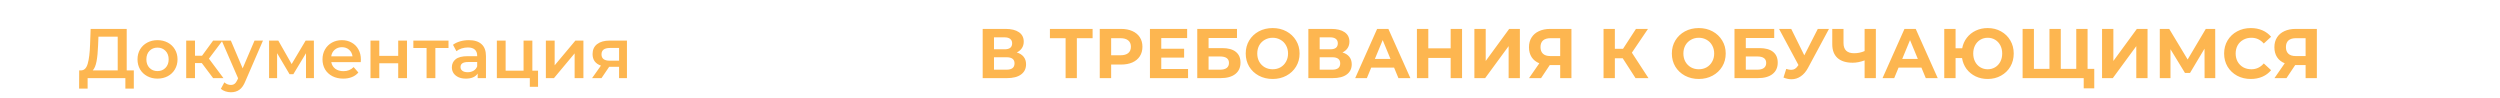
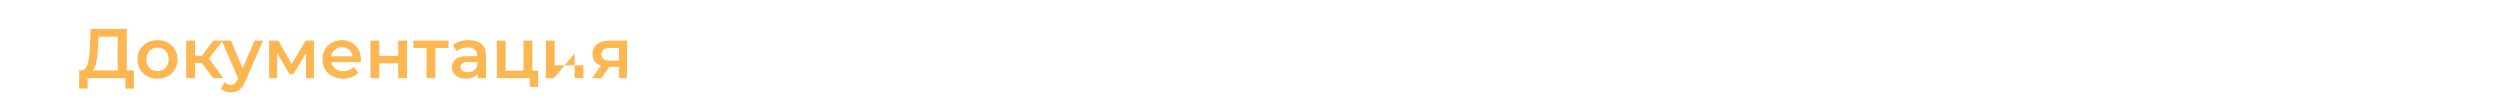
<svg xmlns="http://www.w3.org/2000/svg" width="640" height="25" viewBox="0 0 640 25" fill="none">
-   <path d="M34.256 18.02V22.682H32.096V20H22.43V22.682H20.252L20.27 18.02H20.81C21.602 17.984 22.154 17.402 22.466 16.274C22.79 15.134 22.988 13.508 23.06 11.396L23.204 7.4H32.438V18.02H34.256ZM25.112 11.612C25.052 13.244 24.92 14.606 24.716 15.698C24.512 16.778 24.188 17.552 23.744 18.02H30.134V9.38H25.202L25.112 11.612ZM40.316 20.126C39.343 20.126 38.468 19.916 37.688 19.496C36.907 19.076 36.295 18.494 35.852 17.75C35.419 16.994 35.203 16.142 35.203 15.194C35.203 14.246 35.419 13.4 35.852 12.656C36.295 11.912 36.907 11.33 37.688 10.91C38.468 10.49 39.343 10.28 40.316 10.28C41.3 10.28 42.181 10.49 42.962 10.91C43.742 11.33 44.347 11.912 44.779 12.656C45.224 13.4 45.446 14.246 45.446 15.194C45.446 16.142 45.224 16.994 44.779 17.75C44.347 18.494 43.742 19.076 42.962 19.496C42.181 19.916 41.3 20.126 40.316 20.126ZM40.316 18.2C41.144 18.2 41.828 17.924 42.367 17.372C42.907 16.82 43.178 16.094 43.178 15.194C43.178 14.294 42.907 13.568 42.367 13.016C41.828 12.464 41.144 12.188 40.316 12.188C39.487 12.188 38.803 12.464 38.264 13.016C37.736 13.568 37.471 14.294 37.471 15.194C37.471 16.094 37.736 16.82 38.264 17.372C38.803 17.924 39.487 18.2 40.316 18.2ZM51.664 16.148H49.918V20H47.668V10.388H49.918V14.276H51.718L54.562 10.388H56.974L53.482 15.014L57.208 20H54.562L51.664 16.148ZM67.322 10.388L62.822 20.774C62.402 21.818 61.892 22.55 61.292 22.97C60.692 23.402 59.966 23.618 59.114 23.618C58.634 23.618 58.16 23.54 57.692 23.384C57.224 23.228 56.84 23.012 56.54 22.736L57.44 21.08C57.656 21.284 57.908 21.446 58.196 21.566C58.496 21.686 58.796 21.746 59.096 21.746C59.492 21.746 59.816 21.644 60.068 21.44C60.332 21.236 60.572 20.894 60.788 20.414L60.95 20.036L56.756 10.388H59.096L62.12 17.498L65.162 10.388H67.322ZM78.335 20V13.628L75.095 18.992H74.123L70.937 13.61V20H68.885V10.388H71.243L74.663 16.4L78.245 10.388H80.351L80.369 20H78.335ZM92.387 15.248C92.387 15.404 92.375 15.626 92.351 15.914H84.809C84.941 16.622 85.283 17.186 85.835 17.606C86.399 18.014 87.095 18.218 87.923 18.218C88.979 18.218 89.849 17.87 90.533 17.174L91.739 18.56C91.307 19.076 90.761 19.466 90.101 19.73C89.441 19.994 88.697 20.126 87.869 20.126C86.813 20.126 85.883 19.916 85.079 19.496C84.275 19.076 83.651 18.494 83.207 17.75C82.775 16.994 82.559 16.142 82.559 15.194C82.559 14.258 82.769 13.418 83.189 12.674C83.621 11.918 84.215 11.33 84.971 10.91C85.727 10.49 86.579 10.28 87.527 10.28C88.463 10.28 89.297 10.49 90.029 10.91C90.773 11.318 91.349 11.9 91.757 12.656C92.177 13.4 92.387 14.264 92.387 15.248ZM87.527 12.08C86.807 12.08 86.195 12.296 85.691 12.728C85.199 13.148 84.899 13.712 84.791 14.42H90.245C90.149 13.724 89.855 13.16 89.363 12.728C88.871 12.296 88.259 12.08 87.527 12.08ZM94.848 10.388H97.098V14.294H101.94V10.388H104.19V20H101.94V16.202H97.098V20H94.848V10.388ZM114.819 12.296H111.453V20H109.203V12.296H105.819V10.388H114.819V12.296ZM120.033 10.28C121.449 10.28 122.529 10.622 123.273 11.306C124.029 11.978 124.407 12.998 124.407 14.366V20H122.283V18.83C122.007 19.25 121.611 19.574 121.095 19.802C120.591 20.018 119.979 20.126 119.259 20.126C118.539 20.126 117.909 20.006 117.369 19.766C116.829 19.514 116.409 19.172 116.109 18.74C115.821 18.296 115.677 17.798 115.677 17.246C115.677 16.382 115.995 15.692 116.631 15.176C117.279 14.648 118.293 14.384 119.673 14.384H122.157V14.24C122.157 13.568 121.953 13.052 121.545 12.692C121.149 12.332 120.555 12.152 119.763 12.152C119.223 12.152 118.689 12.236 118.161 12.404C117.645 12.572 117.207 12.806 116.847 13.106L115.965 11.468C116.469 11.084 117.075 10.79 117.783 10.586C118.491 10.382 119.241 10.28 120.033 10.28ZM119.727 18.488C120.291 18.488 120.789 18.362 121.221 18.11C121.665 17.846 121.977 17.474 122.157 16.994V15.878H119.835C118.539 15.878 117.891 16.304 117.891 17.156C117.891 17.564 118.053 17.888 118.377 18.128C118.701 18.368 119.151 18.488 119.727 18.488ZM137.74 18.092V22.214H135.634V20H127.192V10.388H129.442V18.092H134.032V10.388H136.282V18.092H137.74ZM139.742 10.388H141.992V16.724L147.302 10.388H149.354V20H147.104V13.664L141.812 20H139.742V10.388ZM160.499 10.388V20H158.483V17.102H155.945L153.983 20H151.571L153.839 16.796C153.143 16.556 152.609 16.19 152.237 15.698C151.877 15.194 151.697 14.576 151.697 13.844C151.697 12.74 152.087 11.888 152.867 11.288C153.647 10.688 154.721 10.388 156.089 10.388H160.499ZM156.161 12.278C154.709 12.278 153.983 12.824 153.983 13.916C153.983 14.996 154.685 15.536 156.089 15.536H158.483V12.278H156.161Z" fill="#FDB650" />
-   <path d="M260.296 13.43C261.064 13.658 261.652 14.03 262.06 14.546C262.468 15.062 262.672 15.698 262.672 16.454C262.672 17.57 262.246 18.44 261.394 19.064C260.554 19.688 259.348 20 257.776 20H251.566V7.4H257.434C258.898 7.4 260.038 7.682 260.854 8.246C261.67 8.81 262.078 9.614 262.078 10.658C262.078 11.282 261.922 11.834 261.61 12.314C261.298 12.782 260.86 13.154 260.296 13.43ZM254.464 12.62H257.182C257.818 12.62 258.298 12.494 258.622 12.242C258.946 11.978 259.108 11.594 259.108 11.09C259.108 10.598 258.94 10.22 258.604 9.956C258.28 9.692 257.806 9.56 257.182 9.56H254.464V12.62ZM257.668 17.84C259.036 17.84 259.72 17.3 259.72 16.22C259.72 15.176 259.036 14.654 257.668 14.654H254.464V17.84H257.668ZM279.706 9.776H275.674V20H272.794V9.776H268.78V7.4H279.706V9.776ZM286.991 7.4C288.107 7.4 289.073 7.586 289.889 7.958C290.717 8.33 291.353 8.858 291.797 9.542C292.241 10.226 292.463 11.036 292.463 11.972C292.463 12.896 292.241 13.706 291.797 14.402C291.353 15.086 290.717 15.614 289.889 15.986C289.073 16.346 288.107 16.526 286.991 16.526H284.453V20H281.537V7.4H286.991ZM286.829 14.15C287.705 14.15 288.371 13.964 288.827 13.592C289.283 13.208 289.511 12.668 289.511 11.972C289.511 11.264 289.283 10.724 288.827 10.352C288.371 9.968 287.705 9.776 286.829 9.776H284.453V14.15H286.829ZM304.142 17.66V20H294.386V7.4H303.908V9.74H297.284V12.476H303.134V14.744H297.284V17.66H304.142ZM306.498 7.4H316.668V9.722H309.396V12.314H312.888C314.412 12.314 315.57 12.632 316.362 13.268C317.166 13.904 317.568 14.822 317.568 16.022C317.568 17.282 317.124 18.26 316.236 18.956C315.348 19.652 314.094 20 312.474 20H306.498V7.4ZM312.312 17.84C313.056 17.84 313.626 17.696 314.022 17.408C314.418 17.108 314.616 16.676 314.616 16.112C314.616 15.008 313.848 14.456 312.312 14.456H309.396V17.84H312.312ZM325.799 20.216C324.491 20.216 323.309 19.934 322.253 19.37C321.209 18.806 320.387 18.032 319.787 17.048C319.199 16.052 318.905 14.936 318.905 13.7C318.905 12.464 319.199 11.354 319.787 10.37C320.387 9.374 321.209 8.594 322.253 8.03C323.309 7.466 324.491 7.184 325.799 7.184C327.107 7.184 328.283 7.466 329.327 8.03C330.371 8.594 331.193 9.374 331.793 10.37C332.393 11.354 332.693 12.464 332.693 13.7C332.693 14.936 332.393 16.052 331.793 17.048C331.193 18.032 330.371 18.806 329.327 19.37C328.283 19.934 327.107 20.216 325.799 20.216ZM325.799 17.732C326.543 17.732 327.215 17.564 327.815 17.228C328.415 16.88 328.883 16.4 329.219 15.788C329.567 15.176 329.741 14.48 329.741 13.7C329.741 12.92 329.567 12.224 329.219 11.612C328.883 11 328.415 10.526 327.815 10.19C327.215 9.842 326.543 9.668 325.799 9.668C325.055 9.668 324.383 9.842 323.783 10.19C323.183 10.526 322.709 11 322.361 11.612C322.025 12.224 321.857 12.92 321.857 13.7C321.857 14.48 322.025 15.176 322.361 15.788C322.709 16.4 323.183 16.88 323.783 17.228C324.383 17.564 325.055 17.732 325.799 17.732ZM343.669 13.43C344.437 13.658 345.025 14.03 345.433 14.546C345.841 15.062 346.045 15.698 346.045 16.454C346.045 17.57 345.619 18.44 344.767 19.064C343.927 19.688 342.721 20 341.149 20H334.939V7.4H340.807C342.271 7.4 343.411 7.682 344.227 8.246C345.043 8.81 345.451 9.614 345.451 10.658C345.451 11.282 345.295 11.834 344.983 12.314C344.671 12.782 344.233 13.154 343.669 13.43ZM337.837 12.62H340.555C341.191 12.62 341.671 12.494 341.995 12.242C342.319 11.978 342.481 11.594 342.481 11.09C342.481 10.598 342.313 10.22 341.977 9.956C341.653 9.692 341.179 9.56 340.555 9.56H337.837V12.62ZM341.041 17.84C342.409 17.84 343.093 17.3 343.093 16.22C343.093 15.176 342.409 14.654 341.041 14.654H337.837V17.84H341.041ZM356.883 17.3H351.033L349.917 20H346.929L352.545 7.4H355.425L361.059 20H357.999L356.883 17.3ZM355.965 15.086L353.967 10.262L351.969 15.086H355.965ZM374.286 7.4V20H371.37V14.834H365.646V20H362.73V7.4H365.646V12.368H371.37V7.4H374.286ZM377.443 7.4H380.341V15.608L386.353 7.4H389.089V20H386.209V11.81L380.197 20H377.443V7.4ZM402.288 7.4V20H399.408V16.652H396.744L394.512 20H391.434L394.062 16.202C393.21 15.854 392.556 15.332 392.1 14.636C391.644 13.928 391.416 13.082 391.416 12.098C391.416 11.126 391.638 10.292 392.082 9.596C392.526 8.888 393.156 8.348 393.972 7.976C394.788 7.592 395.748 7.4 396.852 7.4H402.288ZM396.924 9.776C396.096 9.776 395.46 9.968 395.016 10.352C394.584 10.736 394.368 11.306 394.368 12.062C394.368 12.794 394.578 13.358 394.998 13.754C395.418 14.15 396.036 14.348 396.852 14.348H399.408V9.776H396.924ZM415.421 14.924H413.405V20H410.507V7.4H413.405V12.494H415.493L418.805 7.4H421.883L417.761 13.484L422.009 20H418.697L415.421 14.924ZM434.889 20.216C433.581 20.216 432.399 19.934 431.343 19.37C430.299 18.806 429.477 18.032 428.877 17.048C428.289 16.052 427.995 14.936 427.995 13.7C427.995 12.464 428.289 11.354 428.877 10.37C429.477 9.374 430.299 8.594 431.343 8.03C432.399 7.466 433.581 7.184 434.889 7.184C436.197 7.184 437.373 7.466 438.417 8.03C439.461 8.594 440.283 9.374 440.883 10.37C441.483 11.354 441.783 12.464 441.783 13.7C441.783 14.936 441.483 16.052 440.883 17.048C440.283 18.032 439.461 18.806 438.417 19.37C437.373 19.934 436.197 20.216 434.889 20.216ZM434.889 17.732C435.633 17.732 436.305 17.564 436.905 17.228C437.505 16.88 437.973 16.4 438.309 15.788C438.657 15.176 438.831 14.48 438.831 13.7C438.831 12.92 438.657 12.224 438.309 11.612C437.973 11 437.505 10.526 436.905 10.19C436.305 9.842 435.633 9.668 434.889 9.668C434.145 9.668 433.473 9.842 432.873 10.19C432.273 10.526 431.799 11 431.451 11.612C431.115 12.224 430.947 12.92 430.947 13.7C430.947 14.48 431.115 15.176 431.451 15.788C431.799 16.4 432.273 16.88 432.873 17.228C433.473 17.564 434.145 17.732 434.889 17.732ZM444.029 7.4H454.199V9.722H446.927V12.314H450.419C451.943 12.314 453.101 12.632 453.893 13.268C454.697 13.904 455.099 14.822 455.099 16.022C455.099 17.282 454.655 18.26 453.767 18.956C452.879 19.652 451.625 20 450.005 20H444.029V7.4ZM449.843 17.84C450.587 17.84 451.157 17.696 451.553 17.408C451.949 17.108 452.147 16.676 452.147 16.112C452.147 15.008 451.379 14.456 449.843 14.456H446.927V17.84H449.843ZM468.219 7.4L462.855 17.372C462.339 18.332 461.715 19.058 460.983 19.55C460.263 20.042 459.477 20.288 458.625 20.288C457.965 20.288 457.281 20.144 456.573 19.856L457.275 17.642C457.779 17.798 458.199 17.876 458.535 17.876C458.895 17.876 459.219 17.792 459.507 17.624C459.795 17.444 460.059 17.168 460.299 16.796L460.407 16.652L455.439 7.4H458.553L461.901 14.168L465.357 7.4H468.219ZM480.219 7.4V20H477.339V15.464C476.247 15.86 475.233 16.058 474.297 16.058C472.605 16.058 471.309 15.656 470.409 14.852C469.509 14.036 469.059 12.866 469.059 11.342V7.4H471.939V11.018C471.939 11.882 472.167 12.536 472.623 12.98C473.091 13.412 473.763 13.628 474.639 13.628C475.599 13.628 476.499 13.442 477.339 13.07V7.4H480.219ZM491.883 17.3H486.033L484.917 20H481.929L487.545 7.4H490.425L496.059 20H492.999L491.883 17.3ZM490.965 15.086L488.967 10.262L486.969 15.086H490.965ZM508.854 7.184C510.114 7.184 511.248 7.466 512.256 8.03C513.276 8.594 514.074 9.374 514.65 10.37C515.226 11.354 515.514 12.464 515.514 13.7C515.514 14.936 515.226 16.052 514.65 17.048C514.074 18.032 513.276 18.806 512.256 19.37C511.248 19.934 510.114 20.216 508.854 20.216C507.726 20.216 506.694 19.994 505.758 19.55C504.822 19.094 504.048 18.464 503.436 17.66C502.836 16.844 502.452 15.914 502.284 14.87H500.628V20H497.73V7.4H500.628V12.35H502.32C502.512 11.342 502.908 10.448 503.508 9.668C504.12 8.876 504.888 8.264 505.812 7.832C506.736 7.4 507.75 7.184 508.854 7.184ZM508.854 17.732C509.55 17.732 510.18 17.564 510.744 17.228C511.308 16.892 511.752 16.418 512.076 15.806C512.4 15.194 512.562 14.492 512.562 13.7C512.562 12.908 512.4 12.206 512.076 11.594C511.752 10.982 511.308 10.508 510.744 10.172C510.18 9.836 509.55 9.668 508.854 9.668C508.158 9.668 507.528 9.836 506.964 10.172C506.4 10.508 505.956 10.982 505.632 11.594C505.308 12.206 505.146 12.908 505.146 13.7C505.146 14.492 505.308 15.194 505.632 15.806C505.956 16.418 506.4 16.892 506.964 17.228C507.528 17.564 508.158 17.732 508.854 17.732ZM534.419 7.4V20H517.787V7.4H520.685V17.624H524.663V7.4H527.561V17.624H531.521V7.4H534.419ZM536.129 17.624V22.61H533.429V20H531.467V17.624H536.129ZM538.125 7.4H541.023V15.608L547.035 7.4H549.771V20H546.891V11.81L540.879 20H538.125V7.4ZM564.374 20L564.356 12.458L560.648 18.668H559.352L555.644 12.602V20H552.908V7.4H555.32L560.036 15.23L564.68 7.4H567.092L567.11 20H564.374ZM576.198 20.216C574.914 20.216 573.75 19.94 572.706 19.388C571.674 18.824 570.858 18.05 570.258 17.066C569.67 16.07 569.376 14.948 569.376 13.7C569.376 12.452 569.67 11.336 570.258 10.352C570.858 9.356 571.674 8.582 572.706 8.03C573.75 7.466 574.92 7.184 576.216 7.184C577.308 7.184 578.292 7.376 579.168 7.76C580.056 8.144 580.8 8.696 581.4 9.416L579.528 11.144C578.676 10.16 577.62 9.668 576.36 9.668C575.58 9.668 574.884 9.842 574.272 10.19C573.66 10.526 573.18 11 572.832 11.612C572.496 12.224 572.328 12.92 572.328 13.7C572.328 14.48 572.496 15.176 572.832 15.788C573.18 16.4 573.66 16.88 574.272 17.228C574.884 17.564 575.58 17.732 576.36 17.732C577.62 17.732 578.676 17.234 579.528 16.238L581.4 17.966C580.8 18.698 580.056 19.256 579.168 19.64C578.28 20.024 577.29 20.216 576.198 20.216ZM593.116 7.4V20H590.236V16.652H587.572L585.34 20H582.262L584.89 16.202C584.038 15.854 583.384 15.332 582.928 14.636C582.472 13.928 582.244 13.082 582.244 12.098C582.244 11.126 582.466 10.292 582.91 9.596C583.354 8.888 583.984 8.348 584.8 7.976C585.616 7.592 586.576 7.4 587.68 7.4H593.116ZM587.752 9.776C586.924 9.776 586.288 9.968 585.844 10.352C585.412 10.736 585.196 11.306 585.196 12.062C585.196 12.794 585.406 13.358 585.826 13.754C586.246 14.15 586.864 14.348 587.68 14.348H590.236V9.776H587.752Z" fill="#FDB650" />
+   <path d="M34.256 18.02V22.682H32.096V20H22.43V22.682H20.252L20.27 18.02H20.81C21.602 17.984 22.154 17.402 22.466 16.274C22.79 15.134 22.988 13.508 23.06 11.396L23.204 7.4H32.438V18.02H34.256ZM25.112 11.612C25.052 13.244 24.92 14.606 24.716 15.698C24.512 16.778 24.188 17.552 23.744 18.02H30.134V9.38H25.202L25.112 11.612ZM40.316 20.126C39.343 20.126 38.468 19.916 37.688 19.496C36.907 19.076 36.295 18.494 35.852 17.75C35.419 16.994 35.203 16.142 35.203 15.194C35.203 14.246 35.419 13.4 35.852 12.656C36.295 11.912 36.907 11.33 37.688 10.91C38.468 10.49 39.343 10.28 40.316 10.28C41.3 10.28 42.181 10.49 42.962 10.91C43.742 11.33 44.347 11.912 44.779 12.656C45.224 13.4 45.446 14.246 45.446 15.194C45.446 16.142 45.224 16.994 44.779 17.75C44.347 18.494 43.742 19.076 42.962 19.496C42.181 19.916 41.3 20.126 40.316 20.126ZM40.316 18.2C41.144 18.2 41.828 17.924 42.367 17.372C42.907 16.82 43.178 16.094 43.178 15.194C43.178 14.294 42.907 13.568 42.367 13.016C41.828 12.464 41.144 12.188 40.316 12.188C39.487 12.188 38.803 12.464 38.264 13.016C37.736 13.568 37.471 14.294 37.471 15.194C37.471 16.094 37.736 16.82 38.264 17.372C38.803 17.924 39.487 18.2 40.316 18.2ZM51.664 16.148H49.918V20H47.668V10.388H49.918V14.276H51.718L54.562 10.388H56.974L53.482 15.014L57.208 20H54.562L51.664 16.148ZM67.322 10.388L62.822 20.774C62.402 21.818 61.892 22.55 61.292 22.97C60.692 23.402 59.966 23.618 59.114 23.618C58.634 23.618 58.16 23.54 57.692 23.384C57.224 23.228 56.84 23.012 56.54 22.736L57.44 21.08C57.656 21.284 57.908 21.446 58.196 21.566C58.496 21.686 58.796 21.746 59.096 21.746C59.492 21.746 59.816 21.644 60.068 21.44C60.332 21.236 60.572 20.894 60.788 20.414L60.95 20.036L56.756 10.388H59.096L62.12 17.498L65.162 10.388H67.322ZM78.335 20V13.628L75.095 18.992H74.123L70.937 13.61V20H68.885V10.388H71.243L74.663 16.4L78.245 10.388H80.351L80.369 20H78.335ZM92.387 15.248C92.387 15.404 92.375 15.626 92.351 15.914H84.809C84.941 16.622 85.283 17.186 85.835 17.606C86.399 18.014 87.095 18.218 87.923 18.218C88.979 18.218 89.849 17.87 90.533 17.174L91.739 18.56C91.307 19.076 90.761 19.466 90.101 19.73C89.441 19.994 88.697 20.126 87.869 20.126C86.813 20.126 85.883 19.916 85.079 19.496C84.275 19.076 83.651 18.494 83.207 17.75C82.775 16.994 82.559 16.142 82.559 15.194C82.559 14.258 82.769 13.418 83.189 12.674C83.621 11.918 84.215 11.33 84.971 10.91C85.727 10.49 86.579 10.28 87.527 10.28C88.463 10.28 89.297 10.49 90.029 10.91C90.773 11.318 91.349 11.9 91.757 12.656C92.177 13.4 92.387 14.264 92.387 15.248ZM87.527 12.08C86.807 12.08 86.195 12.296 85.691 12.728C85.199 13.148 84.899 13.712 84.791 14.42H90.245C90.149 13.724 89.855 13.16 89.363 12.728C88.871 12.296 88.259 12.08 87.527 12.08ZM94.848 10.388H97.098V14.294H101.94V10.388H104.19V20H101.94V16.202H97.098V20H94.848V10.388ZM114.819 12.296H111.453V20H109.203V12.296H105.819V10.388H114.819V12.296ZM120.033 10.28C121.449 10.28 122.529 10.622 123.273 11.306C124.029 11.978 124.407 12.998 124.407 14.366V20H122.283V18.83C122.007 19.25 121.611 19.574 121.095 19.802C120.591 20.018 119.979 20.126 119.259 20.126C118.539 20.126 117.909 20.006 117.369 19.766C116.829 19.514 116.409 19.172 116.109 18.74C115.821 18.296 115.677 17.798 115.677 17.246C115.677 16.382 115.995 15.692 116.631 15.176C117.279 14.648 118.293 14.384 119.673 14.384H122.157V14.24C122.157 13.568 121.953 13.052 121.545 12.692C121.149 12.332 120.555 12.152 119.763 12.152C119.223 12.152 118.689 12.236 118.161 12.404C117.645 12.572 117.207 12.806 116.847 13.106L115.965 11.468C116.469 11.084 117.075 10.79 117.783 10.586C118.491 10.382 119.241 10.28 120.033 10.28ZM119.727 18.488C120.291 18.488 120.789 18.362 121.221 18.11C121.665 17.846 121.977 17.474 122.157 16.994V15.878H119.835C118.539 15.878 117.891 16.304 117.891 17.156C117.891 17.564 118.053 17.888 118.377 18.128C118.701 18.368 119.151 18.488 119.727 18.488ZM137.74 18.092V22.214H135.634V20H127.192V10.388H129.442V18.092H134.032V10.388H136.282V18.092H137.74ZM139.742 10.388H141.992V16.724H149.354V20H147.104V13.664L141.812 20H139.742V10.388ZM160.499 10.388V20H158.483V17.102H155.945L153.983 20H151.571L153.839 16.796C153.143 16.556 152.609 16.19 152.237 15.698C151.877 15.194 151.697 14.576 151.697 13.844C151.697 12.74 152.087 11.888 152.867 11.288C153.647 10.688 154.721 10.388 156.089 10.388H160.499ZM156.161 12.278C154.709 12.278 153.983 12.824 153.983 13.916C153.983 14.996 154.685 15.536 156.089 15.536H158.483V12.278H156.161Z" fill="#FDB650" />
</svg>